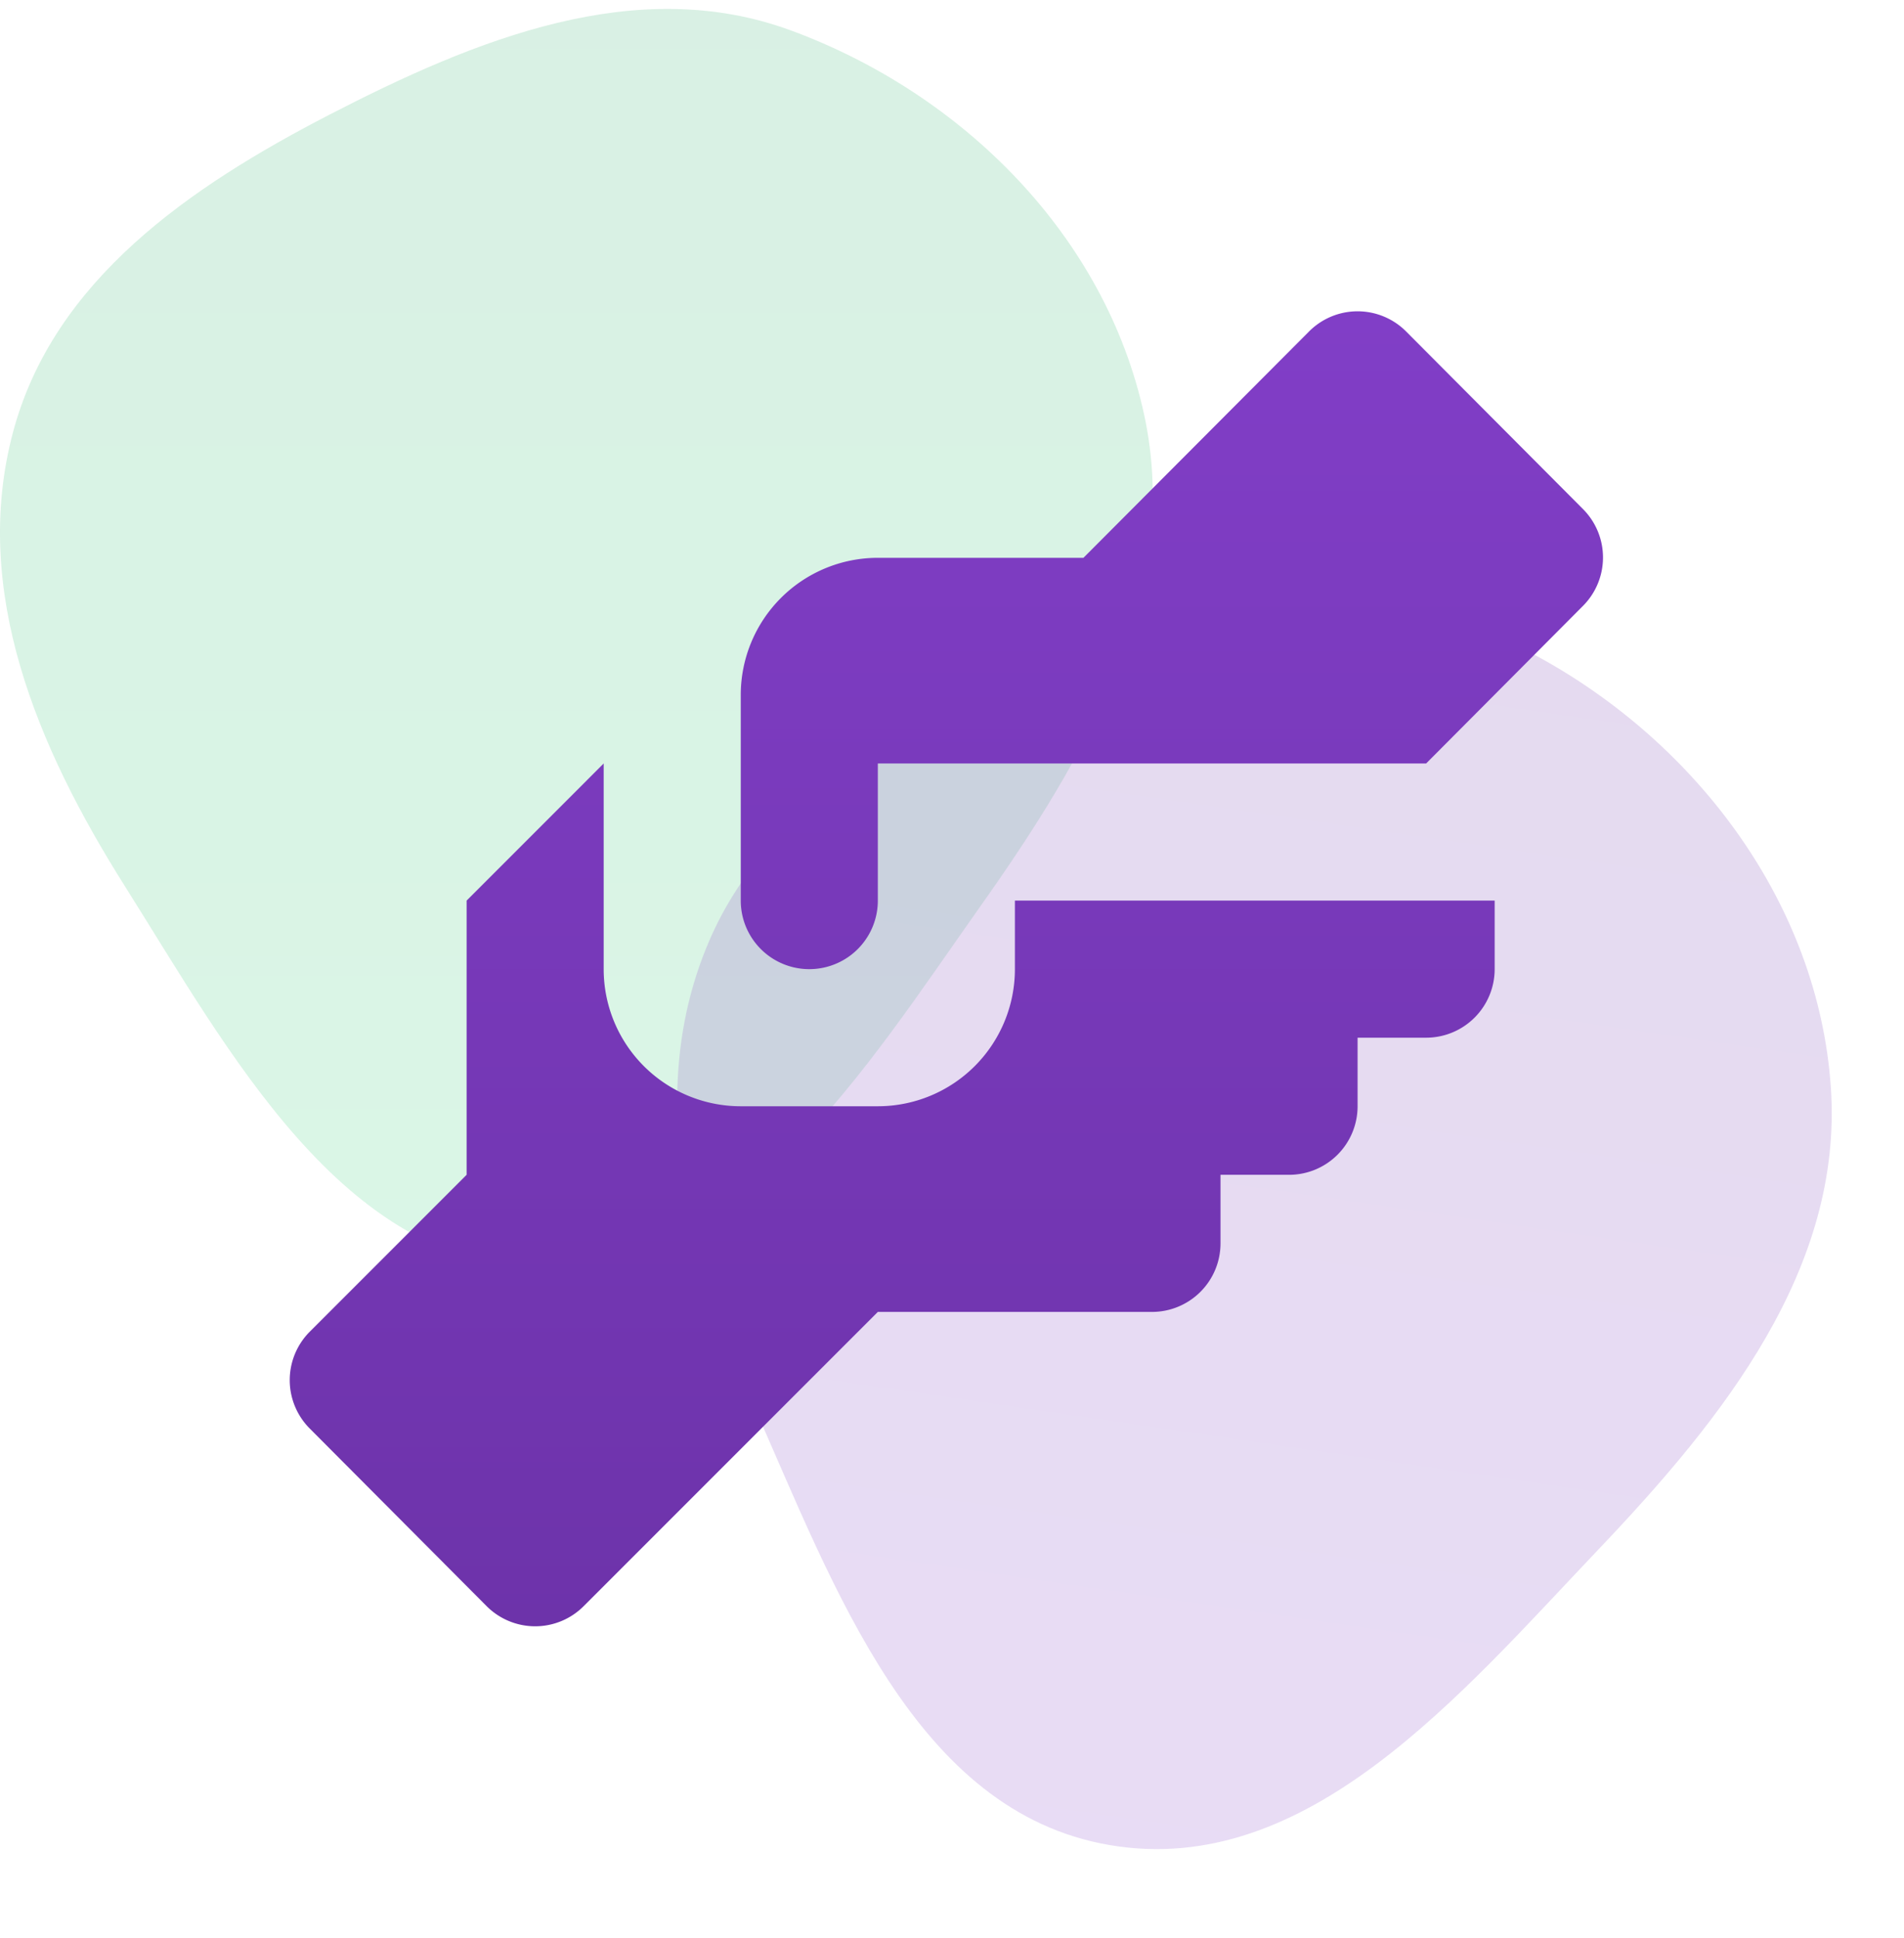
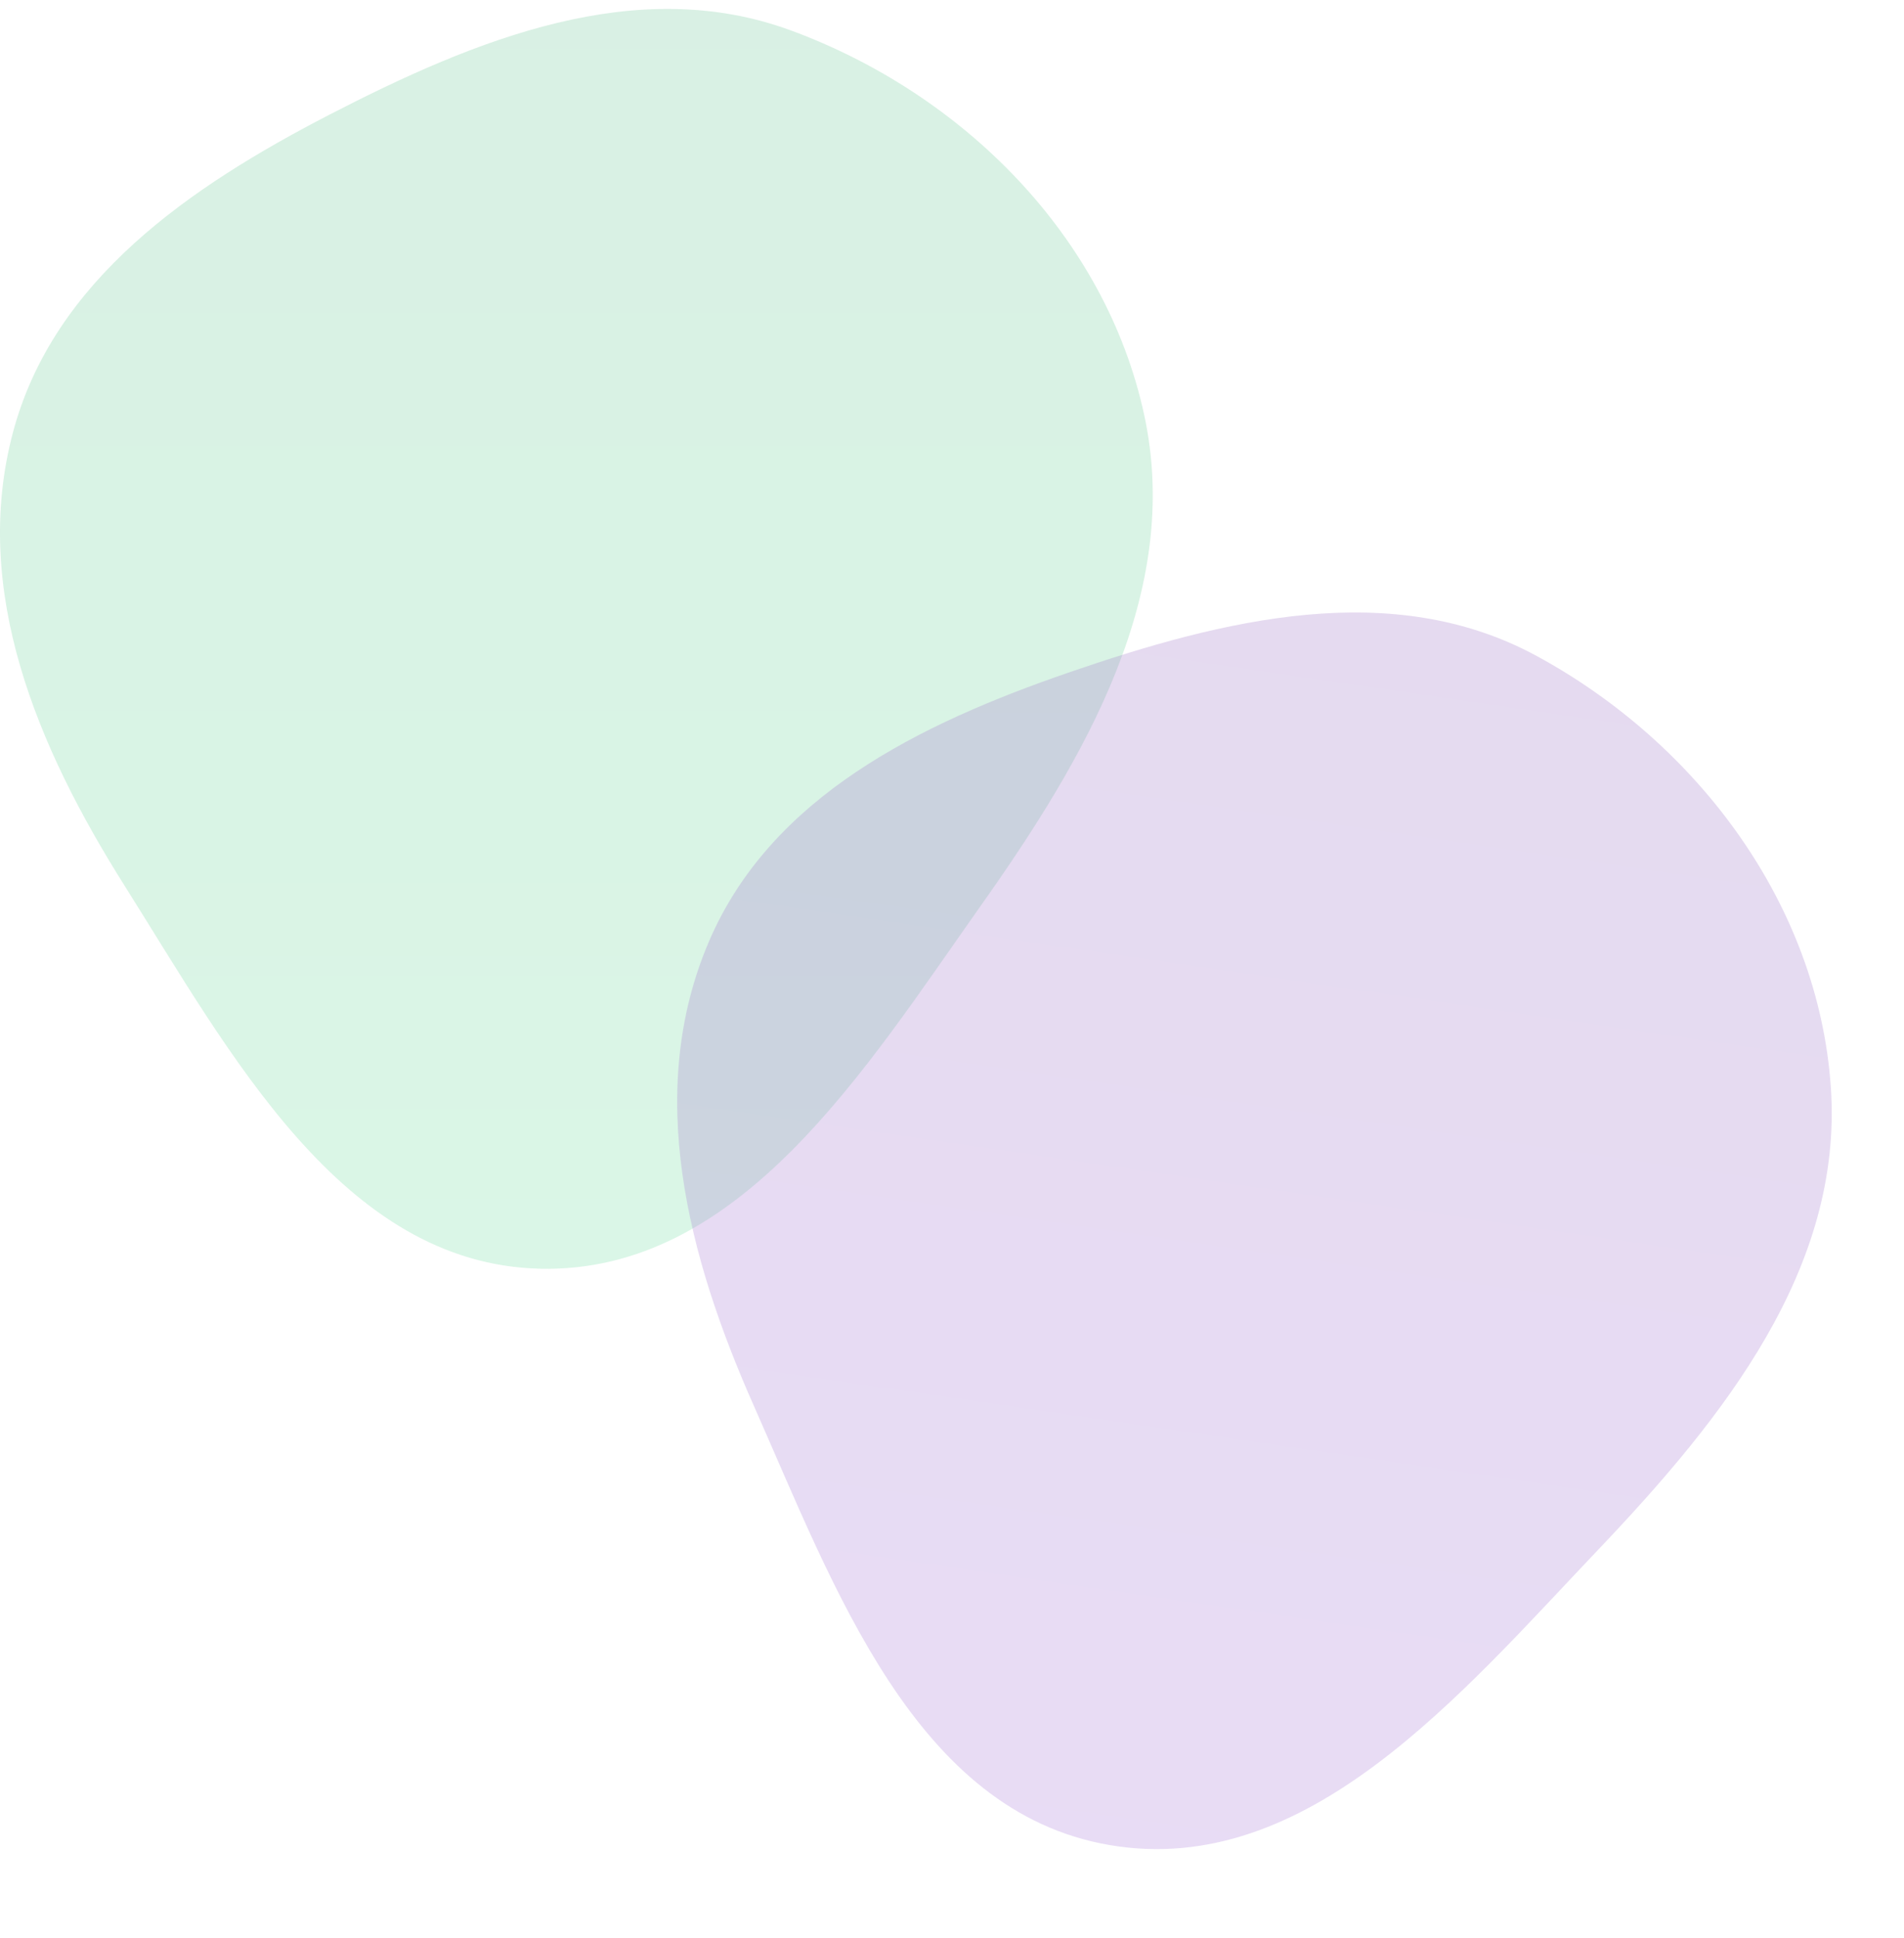
<svg xmlns="http://www.w3.org/2000/svg" width="169" height="172" fill="none">
  <g opacity=".6" fill-rule="evenodd" clip-rule="evenodd" fill-opacity=".3">
    <path d="M47.934 112.583c-17.567-.413-27.5-19.111-36.89-34.008C3.305 66.297-2.584 52.395 1.153 38.36c3.596-13.507 15.71-21.79 28.103-28.19C42.232 3.471 56.5-2.344 70.2 2.701c15.225 5.607 27.903 18.201 31.354 34.095 3.417 15.738-5.198 30.432-14.492 43.569C76.788 94.886 65.684 113 47.935 112.583z" fill="url(#a)" />
    <path d="M98.51 163.731c-17.324-2.944-24.455-22.88-31.596-38.976-5.886-13.266-9.708-27.872-3.985-41.22 5.507-12.847 18.69-19.294 31.877-23.84 13.807-4.758 28.765-8.453 41.593-1.483 14.257 7.745 24.985 22.037 26.106 38.263 1.11 16.067-9.535 29.364-20.628 41.021-12.262 12.887-25.864 29.21-43.367 26.235z" fill="url(#b)" />
  </g>
-   <path d="M77.917 49.5h18.25l20.014-20.075a6.079 6.079 0 0 1 6.659-1.332 6.079 6.079 0 0 1 1.979 1.332l15.695 15.756a6.083 6.083 0 0 1 0 8.577L126.583 67.75H77.917v12.167a6.083 6.083 0 1 1-12.167 0v-18.25A12.167 12.167 0 0 1 77.917 49.5zm-36.5 30.417v24.333l-13.931 13.931a6.083 6.083 0 0 0 0 8.577l15.695 15.756a6.09 6.09 0 0 0 4.319 1.8 6.08 6.08 0 0 0 4.32-1.8l26.097-26.097h24.333a6.085 6.085 0 0 0 6.083-6.084v-6.083h6.084a6.083 6.083 0 0 0 6.083-6.083v-6.084h6.083A6.084 6.084 0 0 0 132.667 86v-6.083H90.083V86a12.167 12.167 0 0 1-12.166 12.167H65.75A12.167 12.167 0 0 1 53.583 86V67.75L41.417 79.917z" fill="url(#c)" />
  <defs>
    <linearGradient id="a" x1="51.159" y1=".792" x2="51.159" y2="117.172" gradientUnits="userSpaceOnUse">
      <stop stop-color="#2BAE66" />
      <stop offset="1" stop-color="#33CF78" />
    </linearGradient>
    <linearGradient id="b" x1="117.833" y1="53.575" x2="101.7" y2="164.203" gradientUnits="userSpaceOnUse">
      <stop stop-color="#6D33AA" />
      <stop offset="1" stop-color="#813EC7" />
    </linearGradient>
    <linearGradient id="c" x1="84" y1="144.314" x2="84" y2="27.625" gradientUnits="userSpaceOnUse">
      <stop stop-color="#6D33AA" />
      <stop offset="1" stop-color="#813EC7" />
    </linearGradient>
  </defs>
</svg>